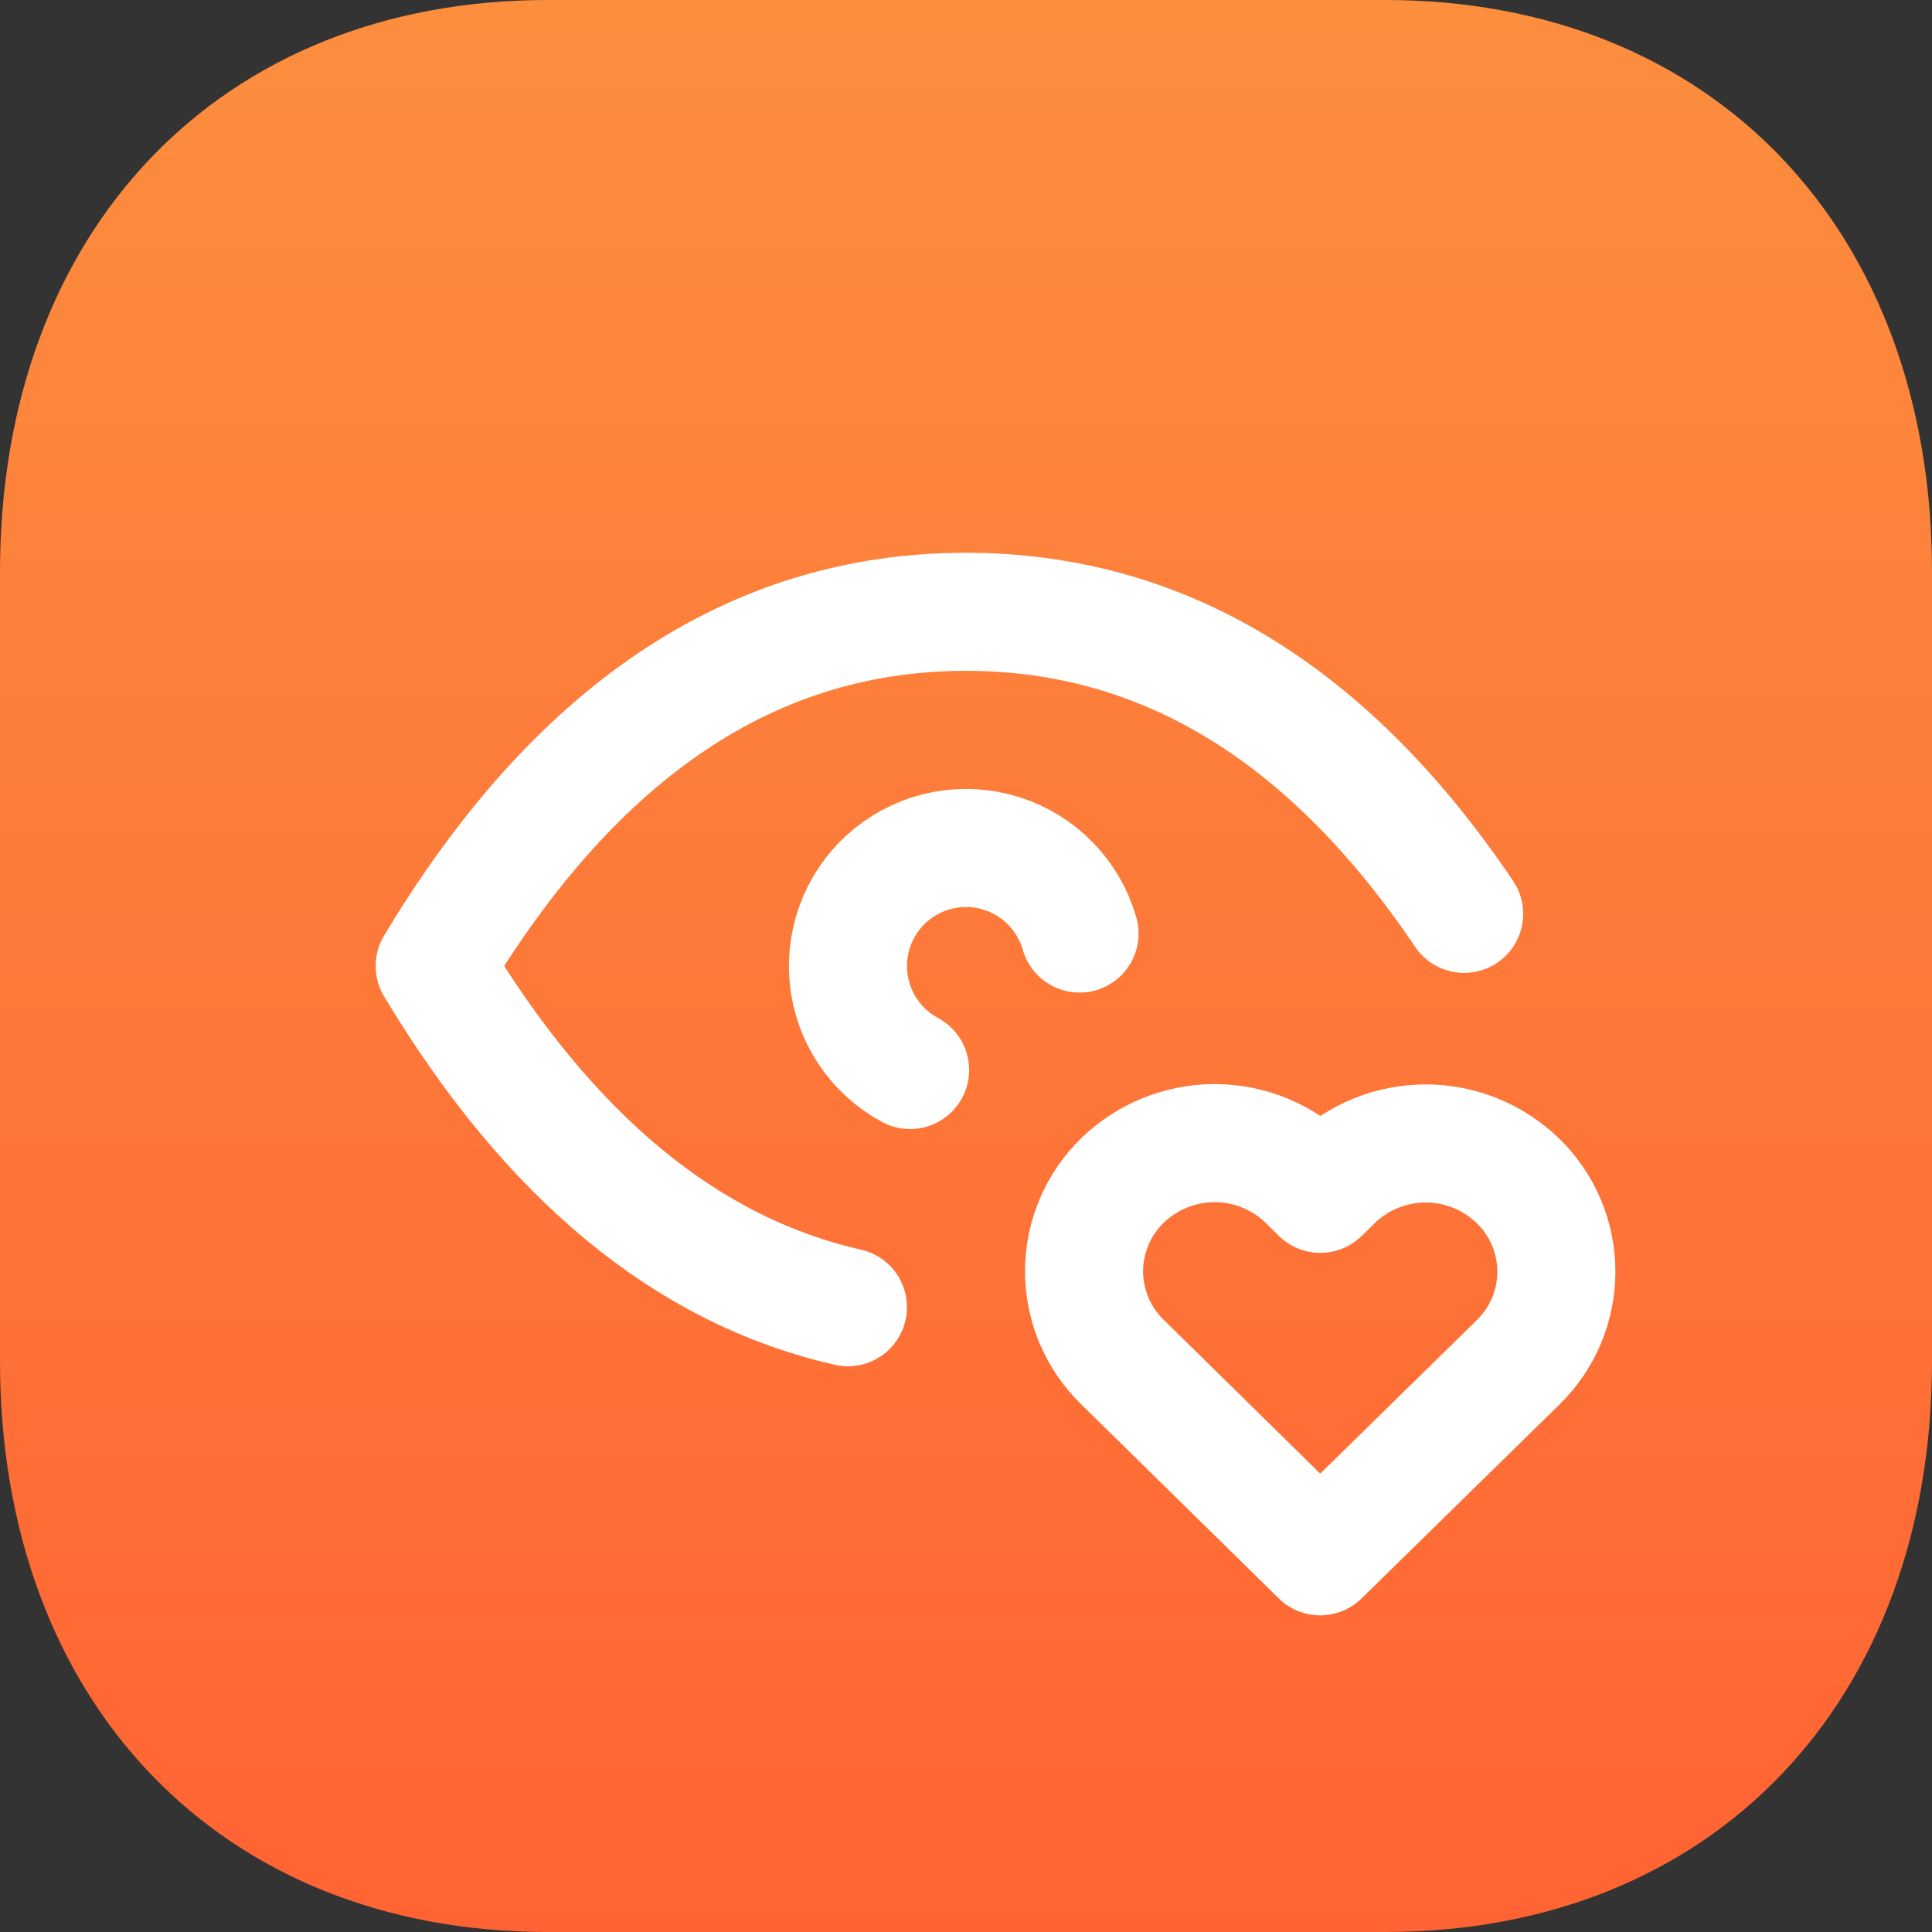
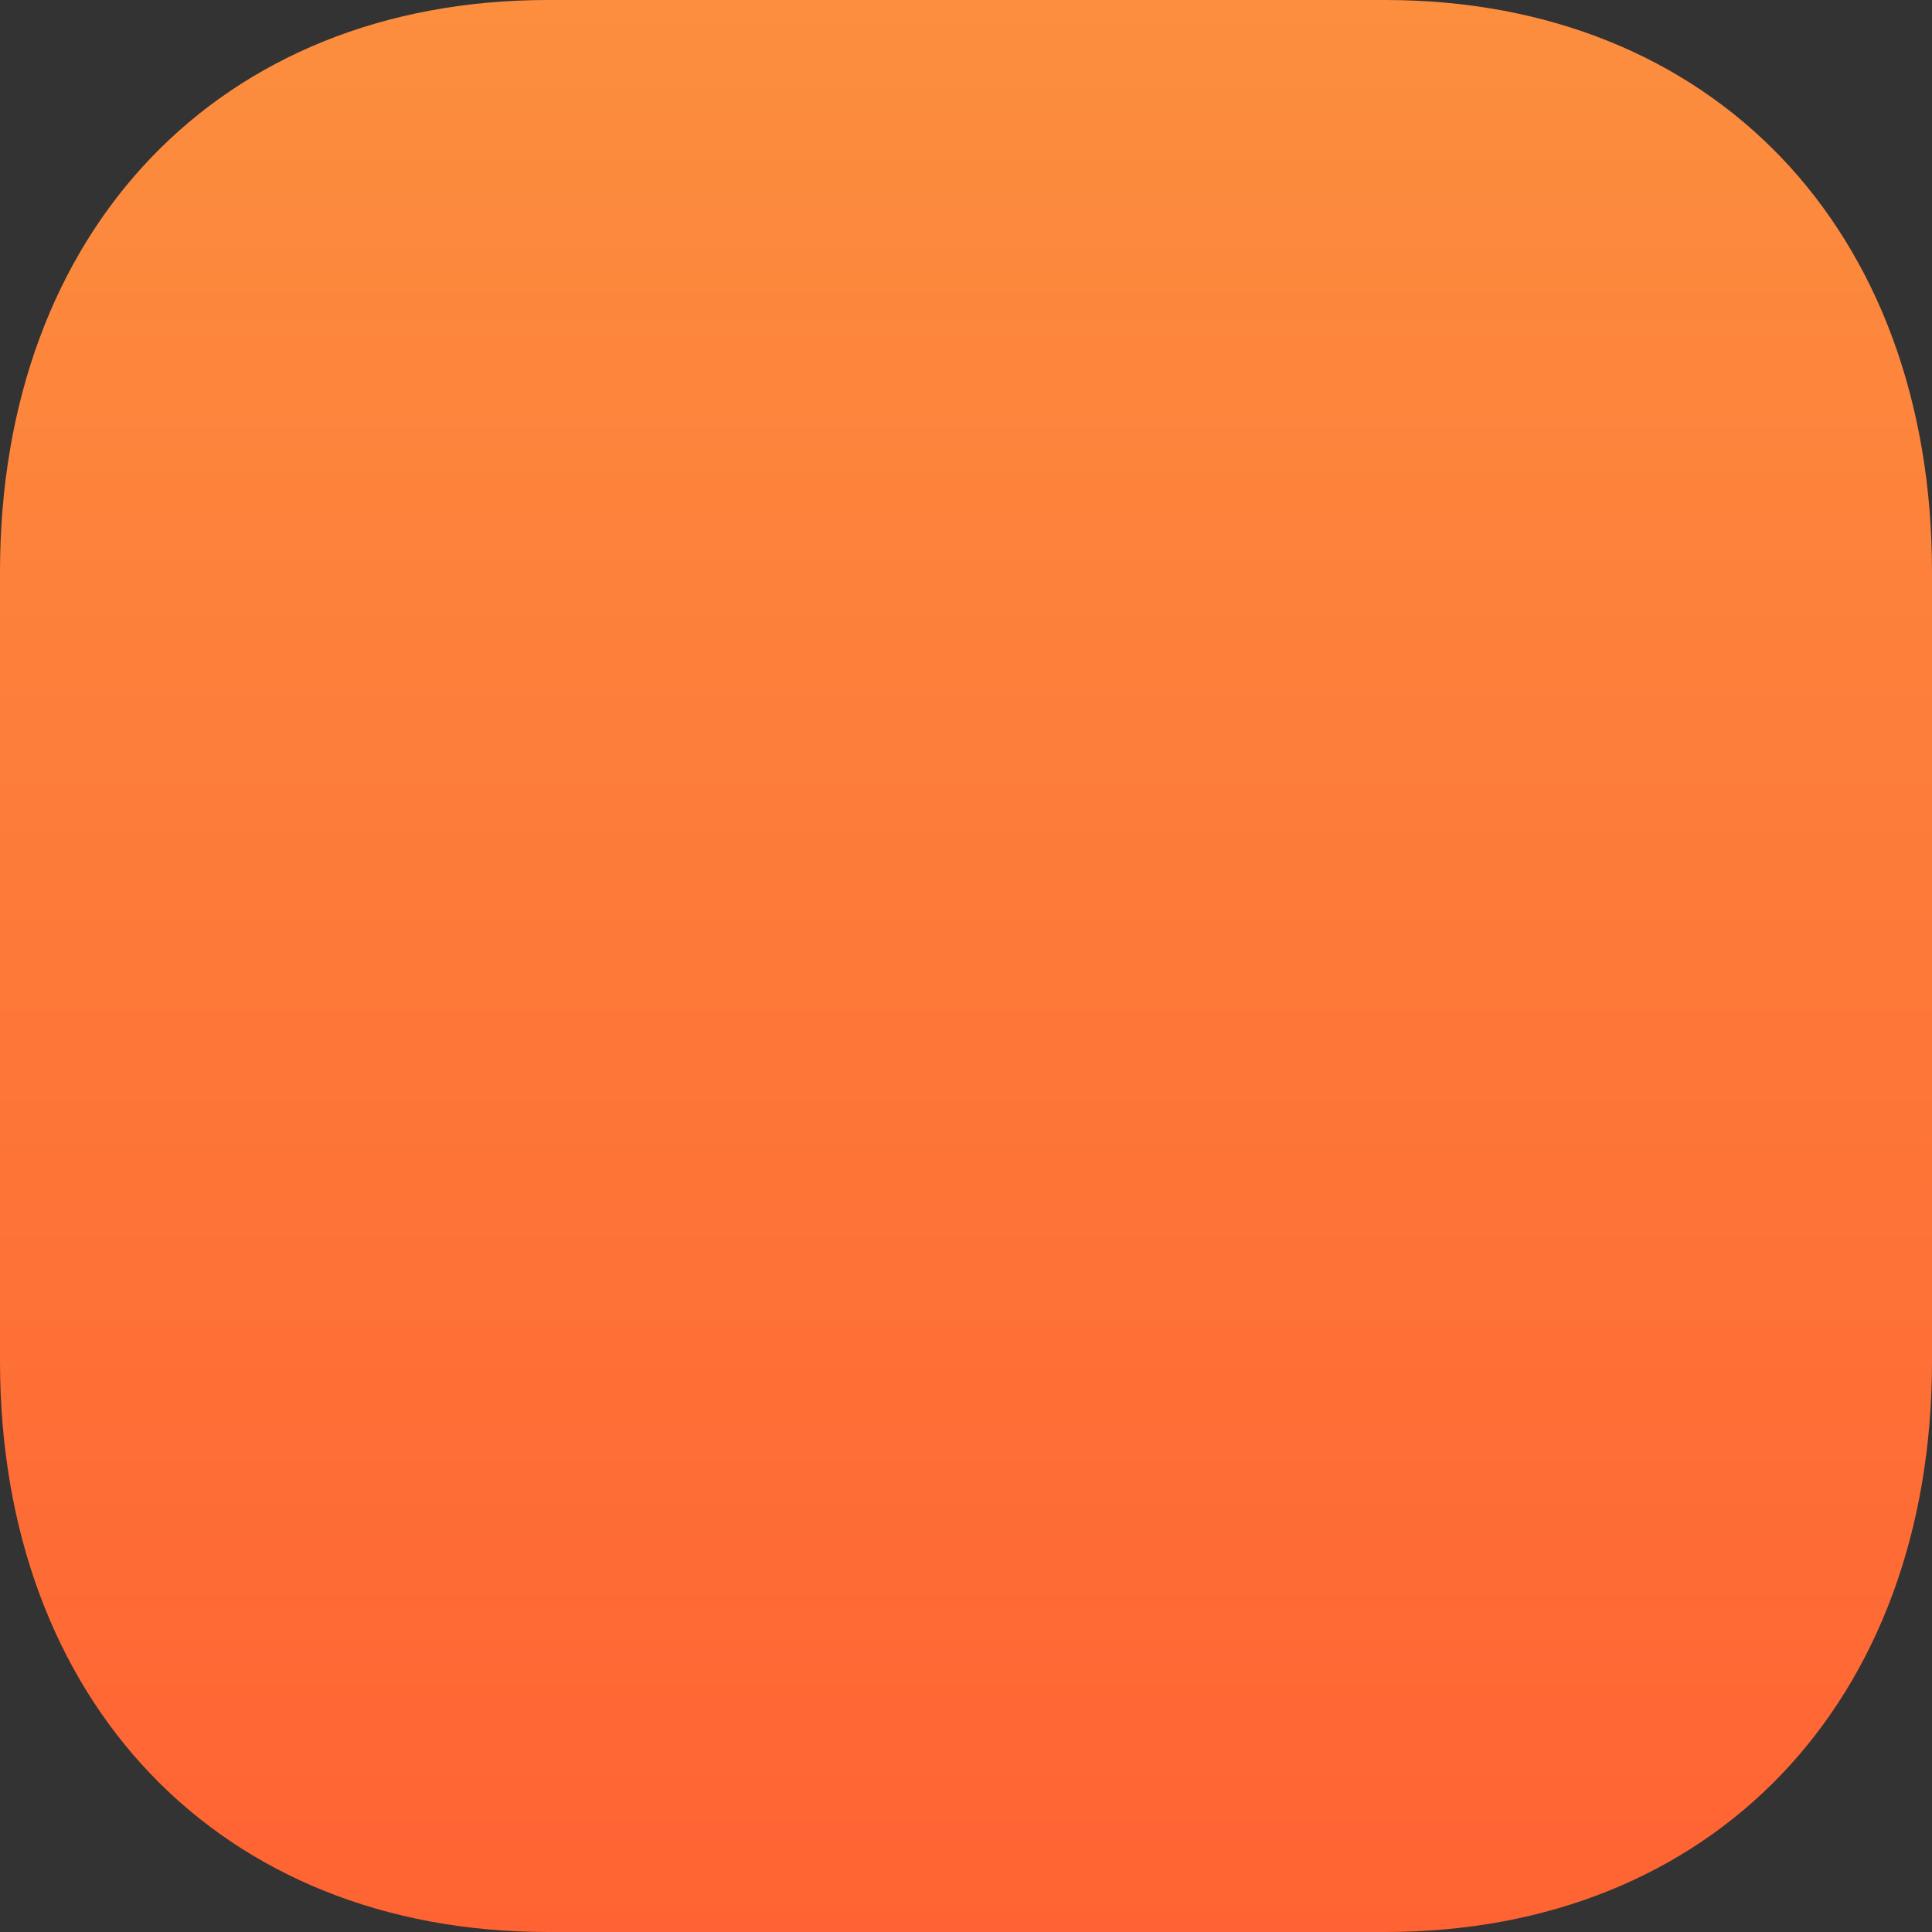
<svg xmlns="http://www.w3.org/2000/svg" width="60" height="60" viewBox="0 0 60 60" fill="none">
  <rect x="0" y="0" width="60" height="60" fill="#333333" stroke="none" />
  <path d="M43.02 0H17.01C6.84 0 0 7.14 0 17.76V42.27C0 52.86 6.84 60 17.01 60H43.02C53.19 60 60 52.86 60 42.27V17.76C60 7.14 53.19 0 43.02 0Z" fill="url(#paint0_linear_5494_4225)" />
-   <path d="M33.526 28.992C33.359 28.41 33.051 27.879 32.629 27.445C32.208 27.011 31.685 26.688 31.108 26.506C30.531 26.323 29.918 26.286 29.324 26.397C28.729 26.509 28.171 26.766 27.7 27.146C27.229 27.525 26.859 28.015 26.623 28.573C26.388 29.13 26.294 29.737 26.349 30.339C26.405 30.942 26.609 31.521 26.943 32.025C27.277 32.53 27.731 32.944 28.264 33.23M26.333 40.597C21.336 39.464 17.058 35.931 13.5 30C17.9 22.667 23.4 19 30 19C36.096 19 41.251 22.126 45.47 28.381M41 48.333L47.142 42.313C47.518 41.947 47.818 41.51 48.023 41.027C48.228 40.544 48.334 40.024 48.334 39.499C48.335 38.975 48.231 38.455 48.028 37.971C47.824 37.487 47.526 37.049 47.151 36.682C46.385 35.933 45.356 35.513 44.285 35.511C43.213 35.509 42.183 35.925 41.414 36.672L41.004 37.075L40.595 36.672C39.829 35.923 38.801 35.503 37.73 35.501C36.659 35.499 35.629 35.915 34.86 36.66C34.483 37.026 34.184 37.463 33.979 37.946C33.774 38.429 33.667 38.948 33.666 39.473C33.665 39.998 33.77 40.518 33.973 41.002C34.176 41.486 34.474 41.924 34.849 42.291L41 48.333Z" stroke="white" stroke-width="3.667" stroke-linecap="round" stroke-linejoin="round" />
  <defs>
    <linearGradient id="paint0_linear_5494_4225" x1="30" y1="0" x2="30" y2="60" gradientUnits="userSpaceOnUse">
      <stop stop-color="#FC8E3E" />
      <stop offset="1" stop-color="#FF6333" />
    </linearGradient>
  </defs>
</svg>